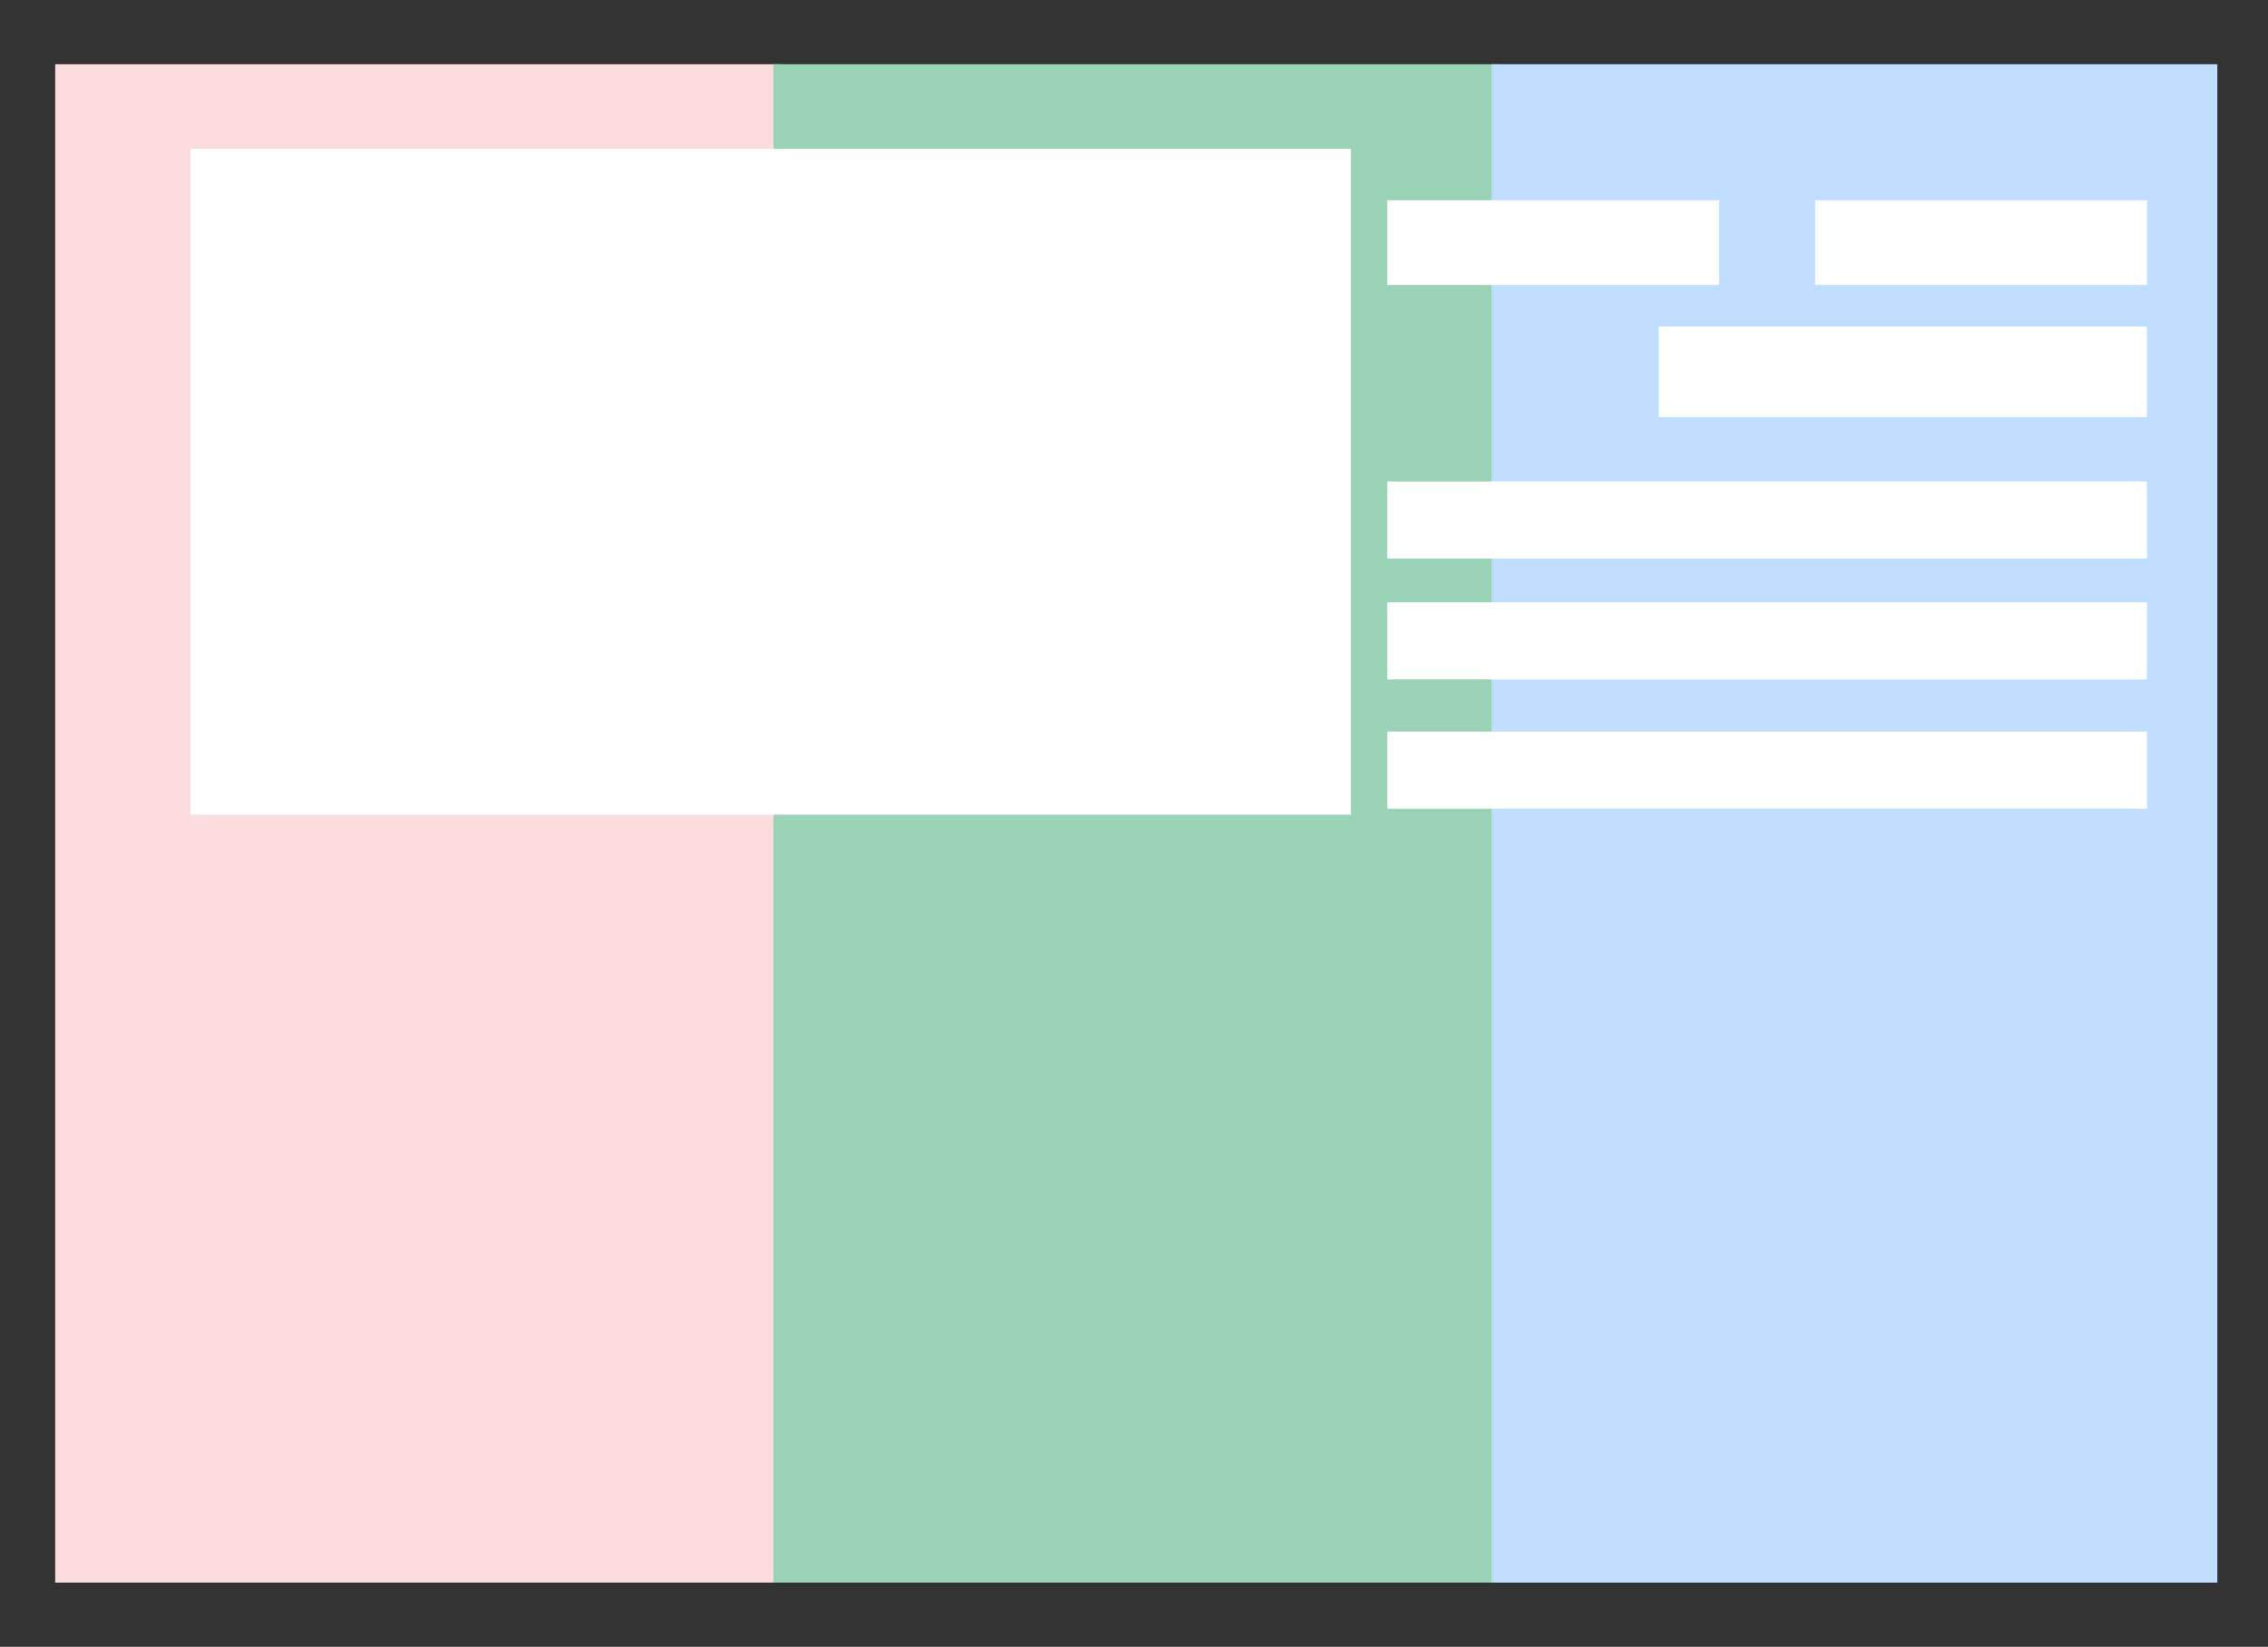
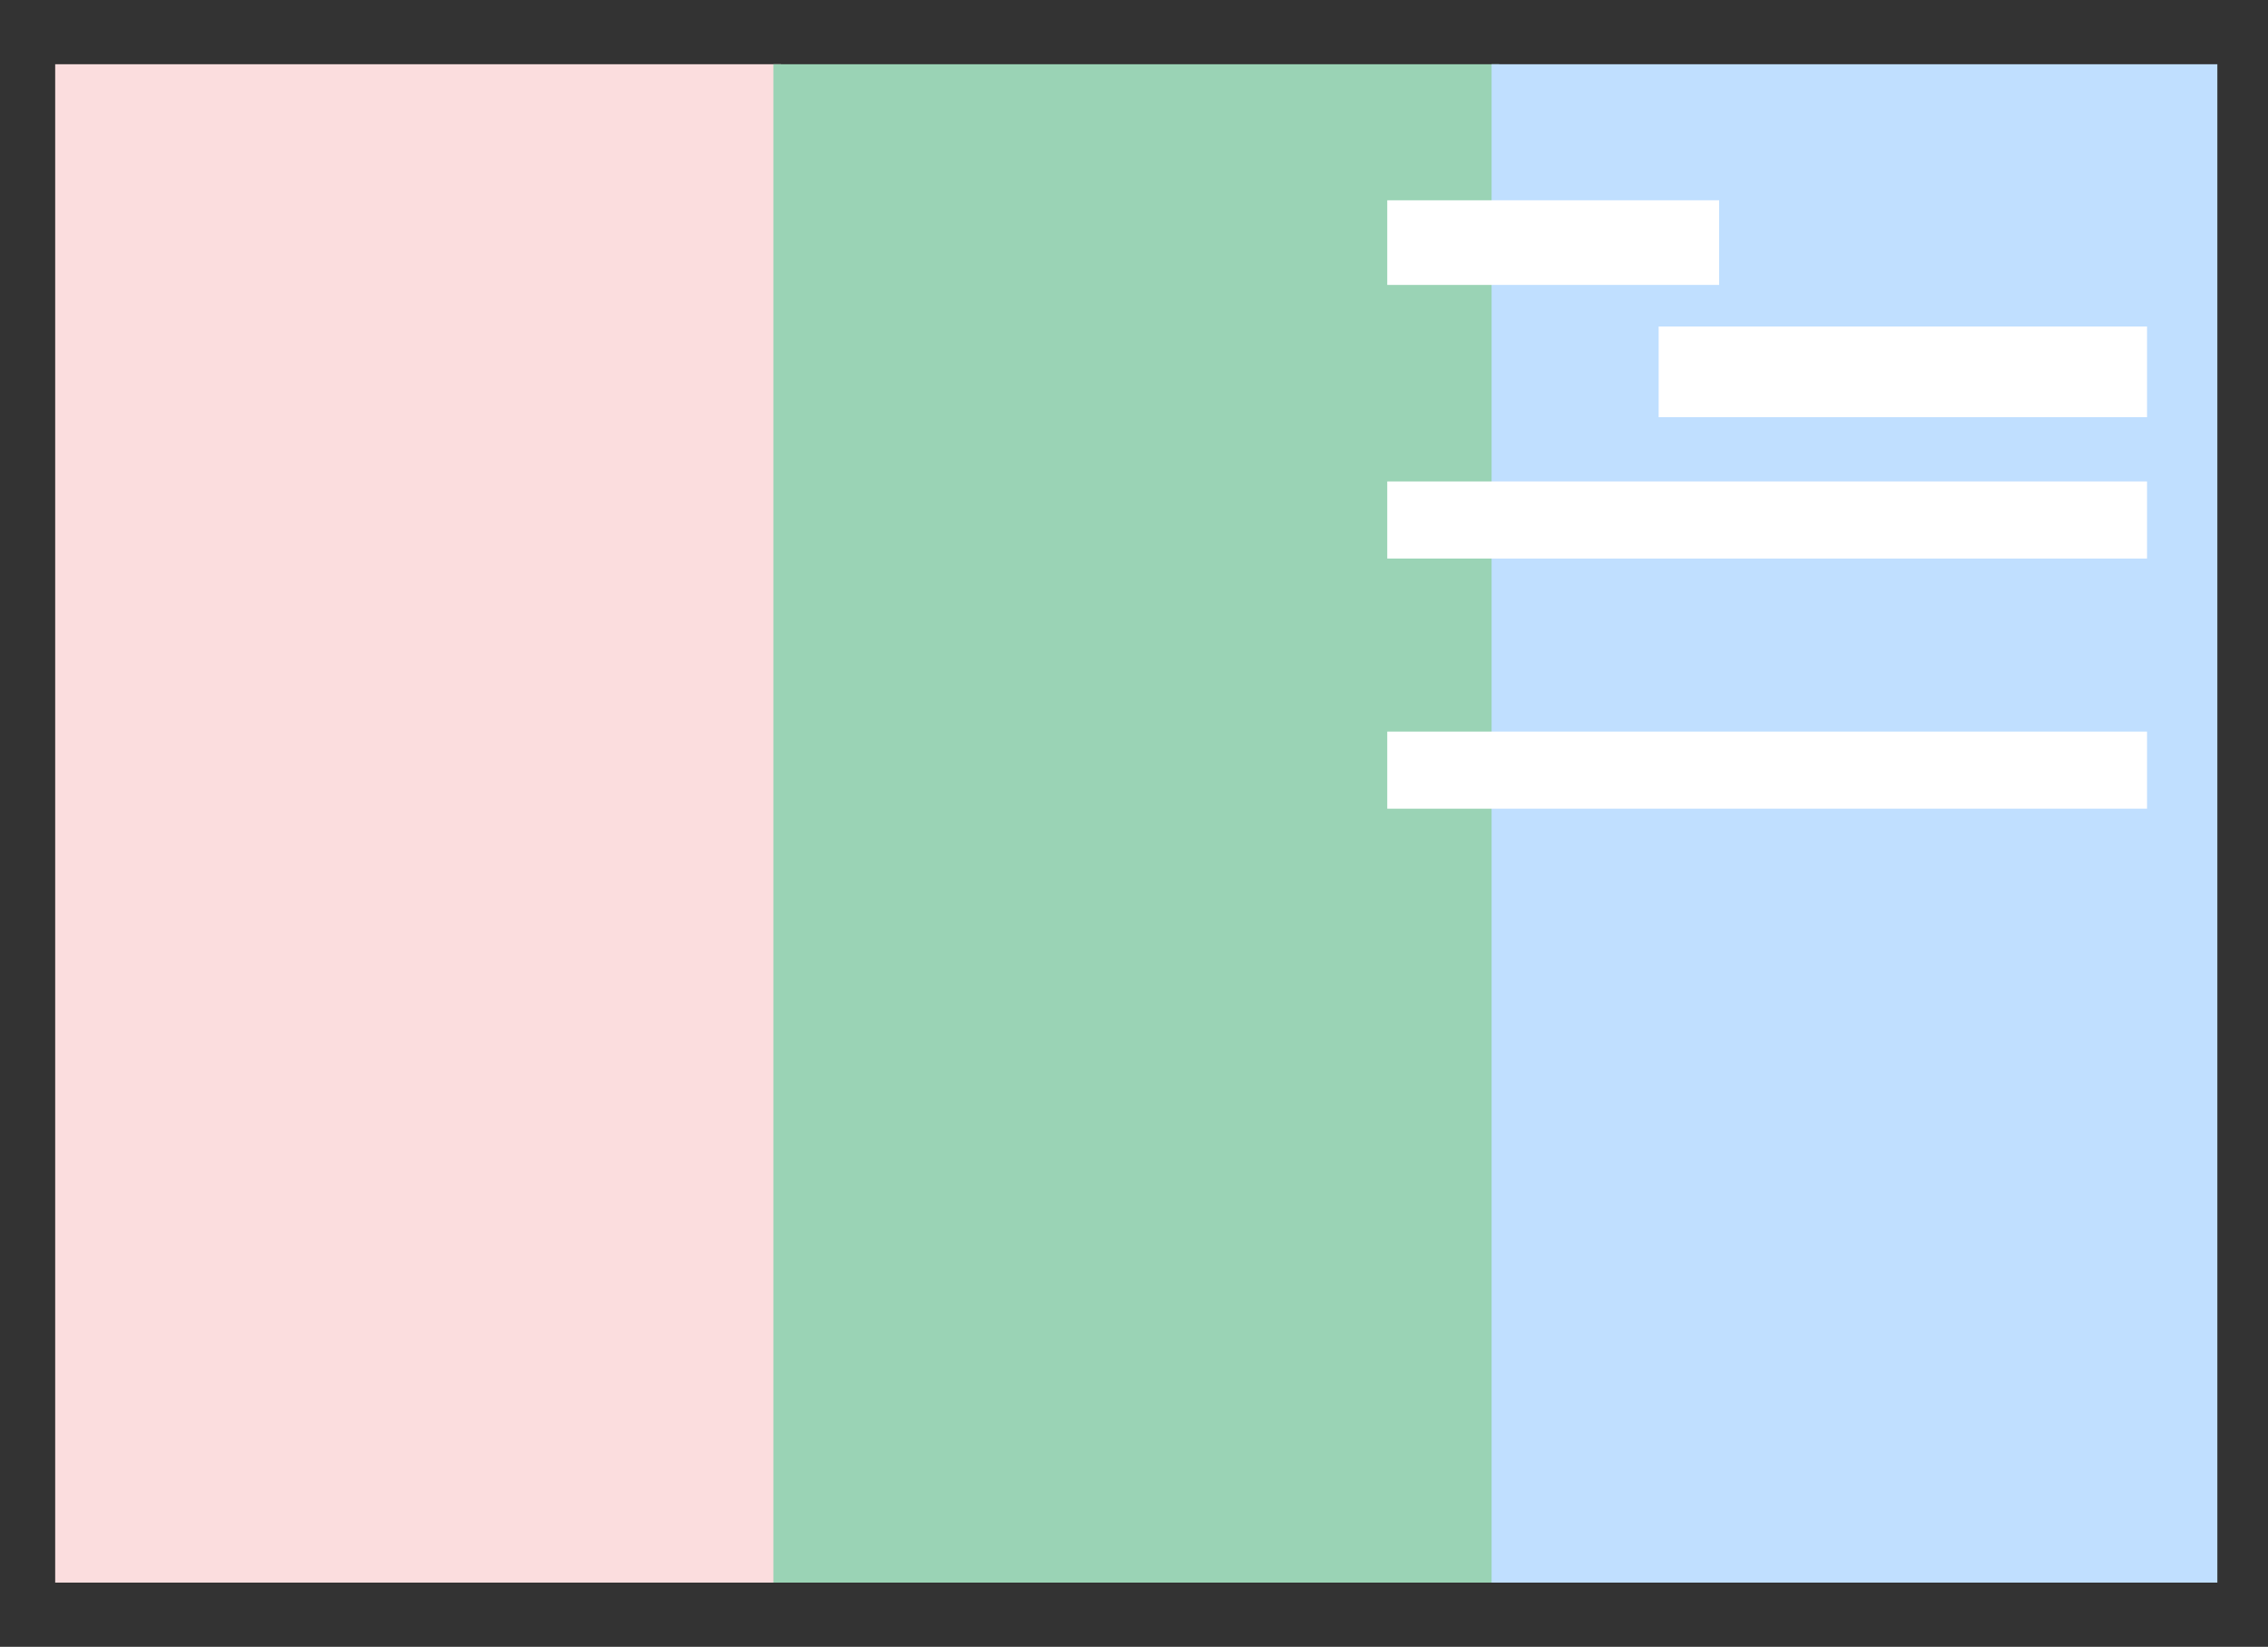
<svg xmlns="http://www.w3.org/2000/svg" version="1.1" id="Ebene_1" x="0px" y="0px" viewBox="0 0 300 217.9" style="enable-background:new 0 0 300 217.9;" xml:space="preserve">
  <rect x="0" y="0" width="300" height="217.9" fill="#333333" stroke="none" />
  <style type="text/css">
	.st0{fill:#FBDDDE;}
	.st2{fill:#FFFFFF;}
	.st3{fill:#9AD3B5;}
	.st4{fill:#C0DFFF;}
</style>
  <g>
    <rect x="7.3" y="8.5" class="st0" width="96" height="200.9" />
    <rect x="102.3" y="8.5" class="st3" width="96" height="200.9" />
    <rect x="197.3" y="8.5" class="st4" width="96" height="200.9" />
-     <rect x="25.2" y="19.7" class="st2" width="153.5" height="88.1" />
    <rect x="183.5" y="26.5" class="st2" width="43.9" height="11.2" />
-     <rect x="240.1" y="26.5" class="st2" width="43.9" height="11.2" />
    <rect x="219.4" y="43.2" class="st2" width="64.6" height="12" />
    <rect x="183.5" y="63.7" class="st2" width="100.5" height="10.2" />
-     <rect x="183.5" y="79.7" class="st2" width="100.5" height="10.2" />
    <rect x="183.5" y="96.8" class="st2" width="100.5" height="10.2" />
  </g>
</svg>